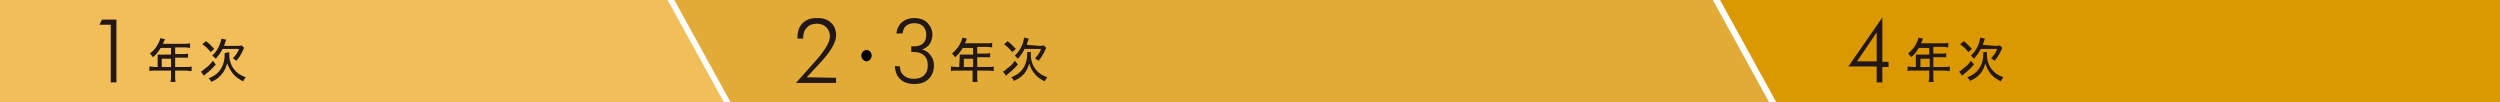
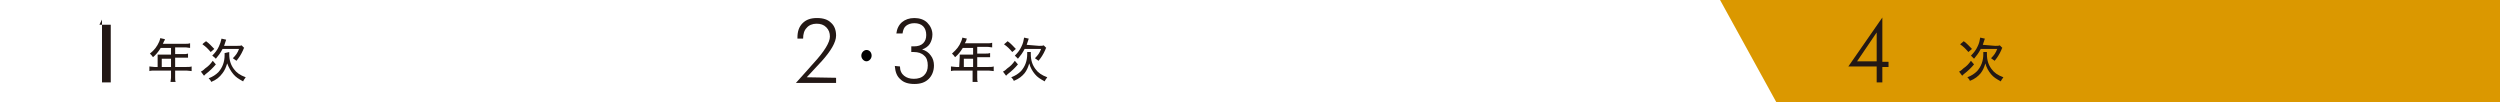
<svg xmlns="http://www.w3.org/2000/svg" version="1.1" id="_イヤー_2" x="0px" y="0px" viewBox="0 0 485.3 19.8" style="enable-background:new 0 0 485.3 19.8;" xml:space="preserve">
  <style type="text/css">
	.st0{fill:#DB9800;}
	.st1{fill:#E2AA36;}
	.st2{fill:#F1BE59;}
	.st3{fill:#231815;}
</style>
  <g>
    <polygon class="st0" points="333.9,0 485.3,0 485.3,19.8 344.8,19.8  " />
-     <polygon class="st1" points="343.4,19.8 141.8,19.8 130.9,0 332.5,0  " />
-     <polygon class="st2" points="140.5,19.8 0,19.8 0,0 129.6,0  " />
-     <path class="st3" d="M21.5,16V4.8h-2.2l0.5-1h2.8V16H21.5z" />
+     <path class="st3" d="M21.5,16V4.8h-2.2l0.5-1V16H21.5z" />
    <g>
      <path class="st3" d="M30.6,11.1c0-0.2,0-0.4,0-0.5c0.2,0,0.4,0,0.6,0h2V9.3h-2c-0.5,0.8-0.9,1.3-1.5,1.8c-0.2-0.3-0.3-0.4-0.6-0.7    C30,9.7,30.5,9,30.9,8.1c0.1-0.3,0.2-0.5,0.2-0.7L32,7.6C32,7.8,32,7.8,31.9,7.9c-0.1,0.1-0.1,0.3-0.2,0.4c0,0.1-0.1,0.2-0.1,0.2    H36c0.4,0,0.6,0,0.9-0.1v0.9c-0.3,0-0.5-0.1-0.9-0.1h-2v1.3h1.6c0.4,0,0.6,0,0.9-0.1v0.8c-0.2,0-0.5,0-0.9,0h-1.6V13h2.2    c0.4,0,0.7,0,1-0.1v0.9c-0.3,0-0.6-0.1-1-0.1h-2.2V15c0,0.4,0,0.7,0.1,0.9h-1c0-0.3,0.1-0.5,0.1-0.9v-1.3H30c-0.4,0-0.7,0-1,0.1    v-0.9c0.3,0,0.6,0.1,1,0.1h0.6L30.6,11.1L30.6,11.1z M33.2,13v-1.6h-1.8V13H33.2z" />
      <path class="st3" d="M41.9,12.5c-0.5,0.6-1.2,1.3-2,1.9c-0.2,0.2-0.2,0.2-0.3,0.3l-0.6-0.8c0.2-0.1,0.4-0.2,0.8-0.6    c0.7-0.5,1-0.8,1.5-1.5L41.9,12.5L41.9,12.5z M40,8c0.7,0.5,1,0.9,1.6,1.5l-0.7,0.6c-0.6-0.7-0.9-1-1.6-1.5C39.3,8.5,40,8,40,8z     M44.5,10.1c0,0.1,0,0.2,0,0.4c0,1.2,0.3,2.1,0.9,2.9c0.5,0.7,1.2,1.2,2.3,1.6c-0.2,0.3-0.4,0.5-0.5,0.8c-0.9-0.5-1.4-0.8-1.9-1.4    c-0.5-0.6-0.9-1.3-1.2-2.1c-0.2,0.7-0.5,1.4-0.9,1.9C42.6,15,42,15.5,41,15.9c-0.1-0.3-0.3-0.5-0.5-0.7c0.8-0.3,1.4-0.7,1.9-1.2    c0.8-0.9,1.2-2,1.2-3.3c0-0.2,0-0.3,0-0.4L44.5,10.1L44.5,10.1z M46,8.9c0.4,0,0.7,0,0.9-0.1l0.5,0.5c-0.1,0.1-0.1,0.1-0.2,0.4    c-0.4,0.9-0.8,1.5-1.3,2.1c-0.3-0.2-0.4-0.3-0.7-0.5c0.6-0.6,0.9-1,1.2-1.8h-3.2c-0.4,0.8-0.8,1.3-1.3,1.9    c-0.2-0.2-0.4-0.4-0.7-0.6c0.5-0.5,1-1.1,1.3-1.8C42.7,8.6,42.9,8,43,7.5l0.9,0.2c-0.1,0.3-0.2,0.6-0.4,1.2L46,8.9L46,8.9z" />
    </g>
    <path class="st3" d="M364.3,16v-3.1h-5.5l6.6-9.5v8.6h1.2v1h-1.2V16L364.3,16L364.3,16z M364.3,11.9V6.3l-3.8,5.6H364.3z" />
    <g>
-       <path class="st3" d="M371.9,11.1c0-0.2,0-0.4,0-0.5c0.2,0,0.4,0,0.6,0h2V9.3h-2c-0.5,0.8-0.9,1.3-1.5,1.8    c-0.2-0.3-0.3-0.4-0.6-0.7c0.9-0.8,1.4-1.4,1.8-2.4c0.1-0.3,0.2-0.5,0.2-0.7l0.9,0.2c-0.1,0.1-0.1,0.2-0.1,0.3    c-0.1,0.1-0.1,0.3-0.2,0.4c0,0.1-0.1,0.2-0.1,0.2h4.4c0.4,0,0.6,0,0.9-0.1v0.9c-0.3,0-0.5-0.1-0.9-0.1h-2v1.3h1.6    c0.4,0,0.6,0,0.9-0.1v0.8c-0.2,0-0.5,0-0.9,0h-1.6V13h2.2c0.4,0,0.7,0,1-0.1v0.9c-0.3,0-0.6-0.1-1-0.1h-2.2V15    c0,0.4,0,0.7,0.1,0.9h-1c0-0.3,0.1-0.5,0.1-0.9v-1.3h-3.2c-0.4,0-0.7,0-1,0.1v-0.9c0.3,0,0.6,0.1,1,0.1h0.6L371.9,11.1L371.9,11.1    z M374.6,13v-1.6h-1.8V13H374.6z" />
      <path class="st3" d="M383.2,12.5c-0.5,0.6-1.2,1.3-2,1.9c-0.2,0.2-0.2,0.2-0.3,0.3l-0.6-0.8c0.2-0.1,0.4-0.2,0.8-0.6    c0.7-0.5,1-0.8,1.5-1.5L383.2,12.5L383.2,12.5z M381.2,8c0.7,0.5,1,0.9,1.6,1.5l-0.7,0.6c-0.6-0.7-0.9-1-1.6-1.5    C380.6,8.5,381.2,8,381.2,8z M385.7,10.1c0,0.1,0,0.2,0,0.4c0,1.2,0.3,2.1,0.9,2.9c0.5,0.7,1.2,1.2,2.3,1.6    c-0.2,0.3-0.4,0.5-0.5,0.8c-0.9-0.5-1.4-0.8-1.9-1.4c-0.5-0.6-0.9-1.3-1.1-2.1c-0.2,0.7-0.5,1.4-0.9,1.9c-0.5,0.6-1.1,1.1-2.1,1.5    c-0.1-0.3-0.3-0.5-0.5-0.7c0.8-0.3,1.4-0.7,1.9-1.2c0.8-0.9,1.2-2,1.2-3.3c0-0.2,0-0.3,0-0.4L385.7,10.1L385.7,10.1z M387.3,8.9    c0.4,0,0.7,0,0.9-0.1l0.5,0.5c-0.1,0.1-0.1,0.1-0.2,0.4c-0.4,0.9-0.8,1.5-1.3,2.1c-0.3-0.2-0.4-0.3-0.7-0.5c0.6-0.6,0.9-1,1.2-1.8    h-3.2c-0.4,0.8-0.8,1.3-1.3,1.9c-0.2-0.2-0.4-0.4-0.6-0.6c0.5-0.5,1-1.1,1.3-1.8c0.3-0.6,0.4-1.1,0.5-1.7l0.9,0.2    c-0.1,0.3-0.2,0.6-0.4,1.2L387.3,8.9L387.3,8.9z" />
    </g>
    <g>
      <path class="st3" d="M162.3,15.1v1h-7.8l2.6-2.9c0.2-0.2,0.4-0.5,0.8-0.9c2.2-2.4,3.2-4.1,3.2-5.2c0-0.7-0.2-1.3-0.7-1.8    c-0.5-0.5-1.1-0.7-1.9-0.7s-1.5,0.3-1.9,0.8c-0.5,0.5-0.7,1.2-0.7,2.1h-1.1V7.3c0-1.2,0.3-2.1,1-2.8c0.7-0.7,1.6-1,2.8-1    s2.1,0.3,2.7,0.9c0.7,0.6,1,1.5,1,2.5c0,1.3-1,3-2.9,5.1l-0.1,0.1l-2.7,2.9L162.3,15.1L162.3,15.1z" />
      <path class="st3" d="M174.7,12.9c0,0.8,0.3,1.4,0.8,1.8s1.1,0.6,1.9,0.6s1.5-0.2,2-0.7c0.5-0.5,0.7-1.1,0.7-1.9s-0.2-1.5-0.7-1.9    c-0.5-0.5-1.2-0.7-2-0.7c-0.1,0-0.2,0-0.3,0c-0.1,0-0.1,0-0.2,0V9c0.1,0,0.3,0,0.3,0c0.1,0,0.1,0,0.2,0c0.8,0,1.4-0.2,1.8-0.6    c0.4-0.4,0.6-0.9,0.6-1.6s-0.2-1.3-0.6-1.7c-0.4-0.4-1-0.6-1.7-0.6c-0.7,0-1.2,0.2-1.6,0.5c-0.4,0.3-0.6,0.8-0.7,1.5H174    c0.1-0.9,0.5-1.7,1.1-2.2c0.6-0.5,1.4-0.8,2.4-0.8c1,0,1.9,0.3,2.5,0.9c0.6,0.6,1,1.4,1,2.3c0,0.7-0.2,1.3-0.5,1.8    s-0.9,0.9-1.5,1.1c0.7,0.2,1.3,0.6,1.7,1.2c0.4,0.5,0.6,1.2,0.6,1.9c0,1.1-0.4,2-1,2.6c-0.7,0.7-1.6,1-2.8,1s-2.1-0.3-2.7-0.9    c-0.7-0.6-1-1.4-1.1-2.6L174.7,12.9L174.7,12.9z" />
      <g>
        <path class="st3" d="M186.3,11.1c0-0.2,0-0.4,0-0.5c0.2,0,0.4,0,0.6,0h2V9.3h-2c-0.5,0.8-0.9,1.3-1.5,1.8     c-0.2-0.3-0.3-0.4-0.6-0.7c0.9-0.8,1.4-1.4,1.8-2.4c0.1-0.3,0.2-0.5,0.2-0.7l0.9,0.2c-0.1,0.1-0.1,0.2-0.1,0.3     c-0.1,0.1-0.1,0.3-0.2,0.4c-0.1,0.1-0.1,0.2-0.1,0.2h4.4c0.4,0,0.6,0,0.9-0.1v0.9c-0.3,0-0.5-0.1-0.9-0.1h-2v1.3h1.6     c0.4,0,0.6,0,0.9-0.1v0.8c-0.2,0-0.5,0-0.9,0h-1.6V13h2.2c0.4,0,0.7,0,1-0.1v0.9c-0.3,0-0.6-0.1-1-0.1h-2.2V15     c0,0.4,0,0.7,0.1,0.9h-1c0-0.3,0-0.5,0-0.9v-1.3h-3.2c-0.4,0-0.7,0-1,0.1v-0.9c0.3,0,0.6,0.1,1,0.1h0.6L186.3,11.1L186.3,11.1z      M188.9,13v-1.6h-1.8V13H188.9z" />
        <path class="st3" d="M197.6,12.5c-0.5,0.6-1.2,1.3-2,1.9c-0.2,0.2-0.2,0.2-0.3,0.3l-0.6-0.8c0.2-0.1,0.4-0.2,0.8-0.6     c0.7-0.5,1-0.8,1.5-1.5L197.6,12.5L197.6,12.5z M195.6,8c0.7,0.5,1,0.9,1.6,1.5l-0.7,0.6c-0.6-0.7-0.9-1-1.6-1.5L195.6,8L195.6,8     z M200.1,10.1c0,0.1,0,0.2,0,0.4c0,1.2,0.3,2.1,0.9,2.9c0.5,0.7,1.2,1.2,2.3,1.6c-0.2,0.3-0.4,0.5-0.5,0.8     c-0.9-0.5-1.4-0.8-1.9-1.4c-0.5-0.6-0.9-1.3-1.1-2.1c-0.2,0.7-0.5,1.4-0.9,1.9c-0.5,0.6-1.1,1.1-2.1,1.5     c-0.1-0.3-0.3-0.5-0.5-0.7c0.8-0.3,1.4-0.7,1.9-1.2c0.8-0.9,1.2-2,1.2-3.3c0-0.2,0-0.3,0-0.4L200.1,10.1L200.1,10.1z M201.7,8.9     c0.4,0,0.7,0,0.9-0.1l0.5,0.5c-0.1,0.1-0.1,0.1-0.2,0.4c-0.4,0.9-0.8,1.5-1.3,2.1c-0.3-0.2-0.4-0.3-0.7-0.5     c0.6-0.6,0.9-1,1.2-1.8h-3.2c-0.4,0.8-0.8,1.3-1.3,1.9c-0.2-0.2-0.4-0.4-0.6-0.6c0.5-0.5,1-1.1,1.3-1.8c0.3-0.6,0.4-1.1,0.5-1.7     l0.9,0.2c-0.1,0.3-0.2,0.6-0.4,1.2L201.7,8.9L201.7,8.9z" />
      </g>
      <g>
        <path d="M169.2,10.8c0,0.6-0.5,1.1-1,1.1s-1-0.5-1-1.1c0-0.6,0.5-1.1,1-1.1C168.8,9.7,169.2,10.2,169.2,10.8z" />
      </g>
    </g>
  </g>
</svg>